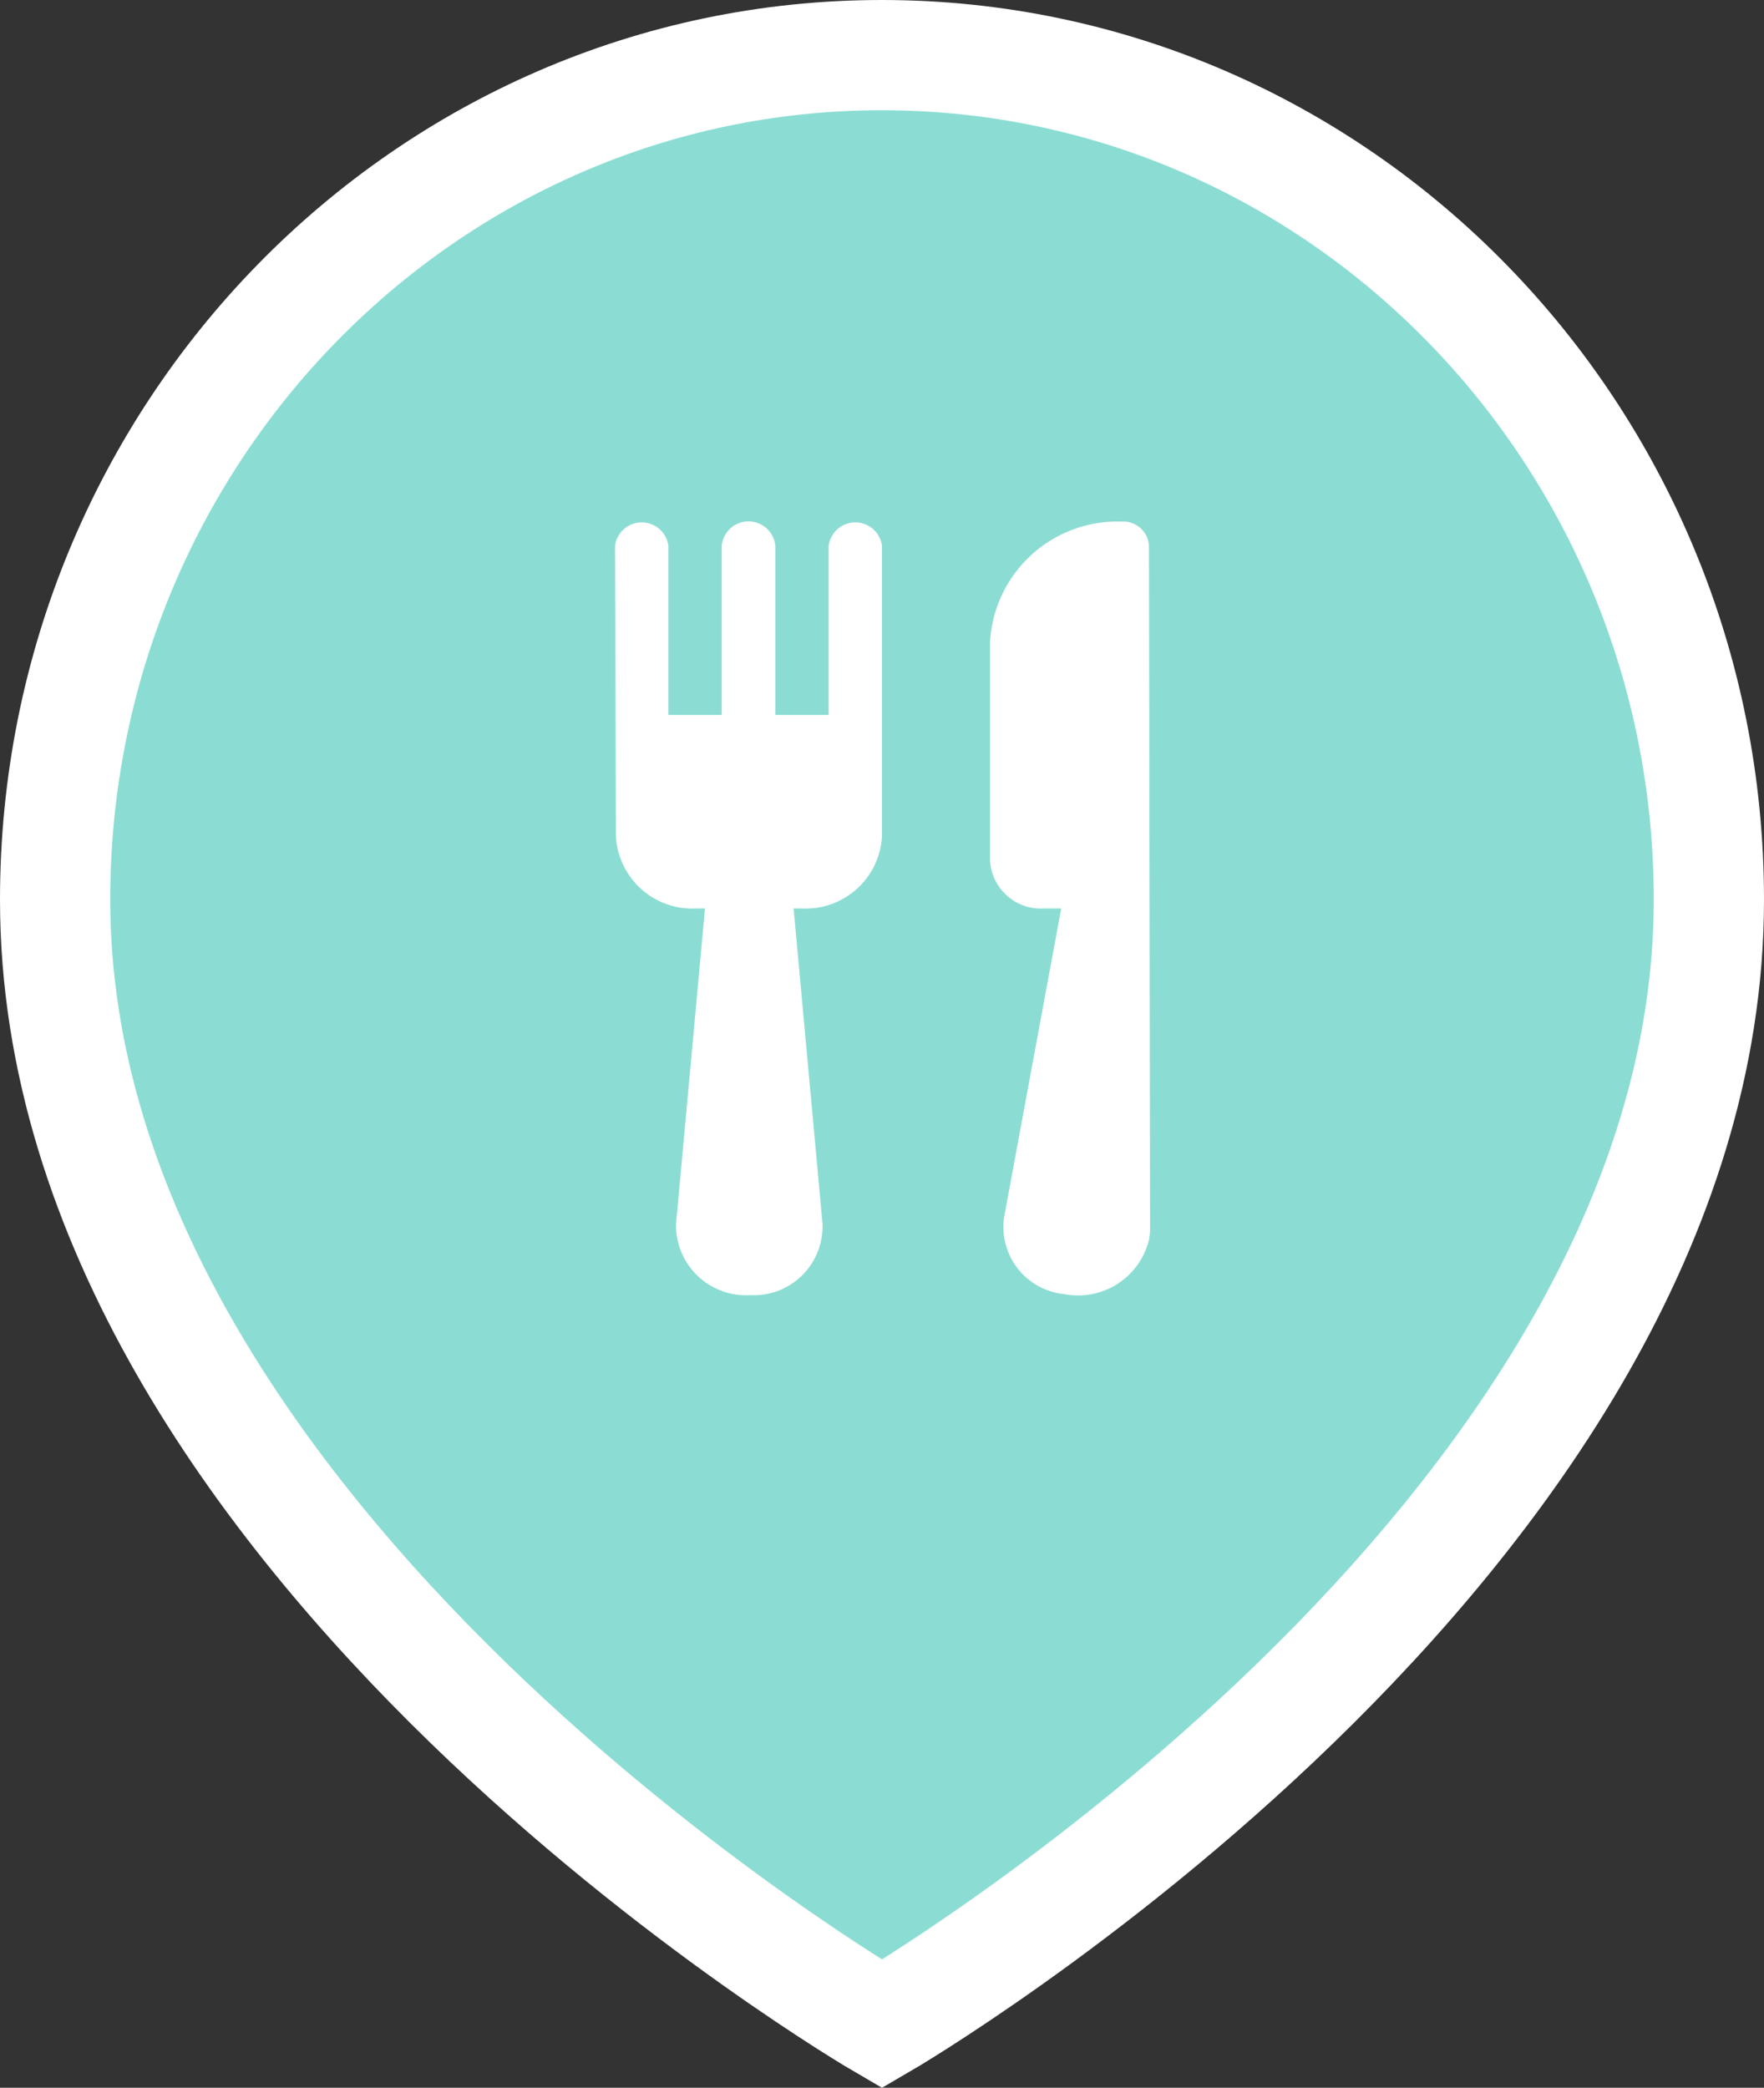
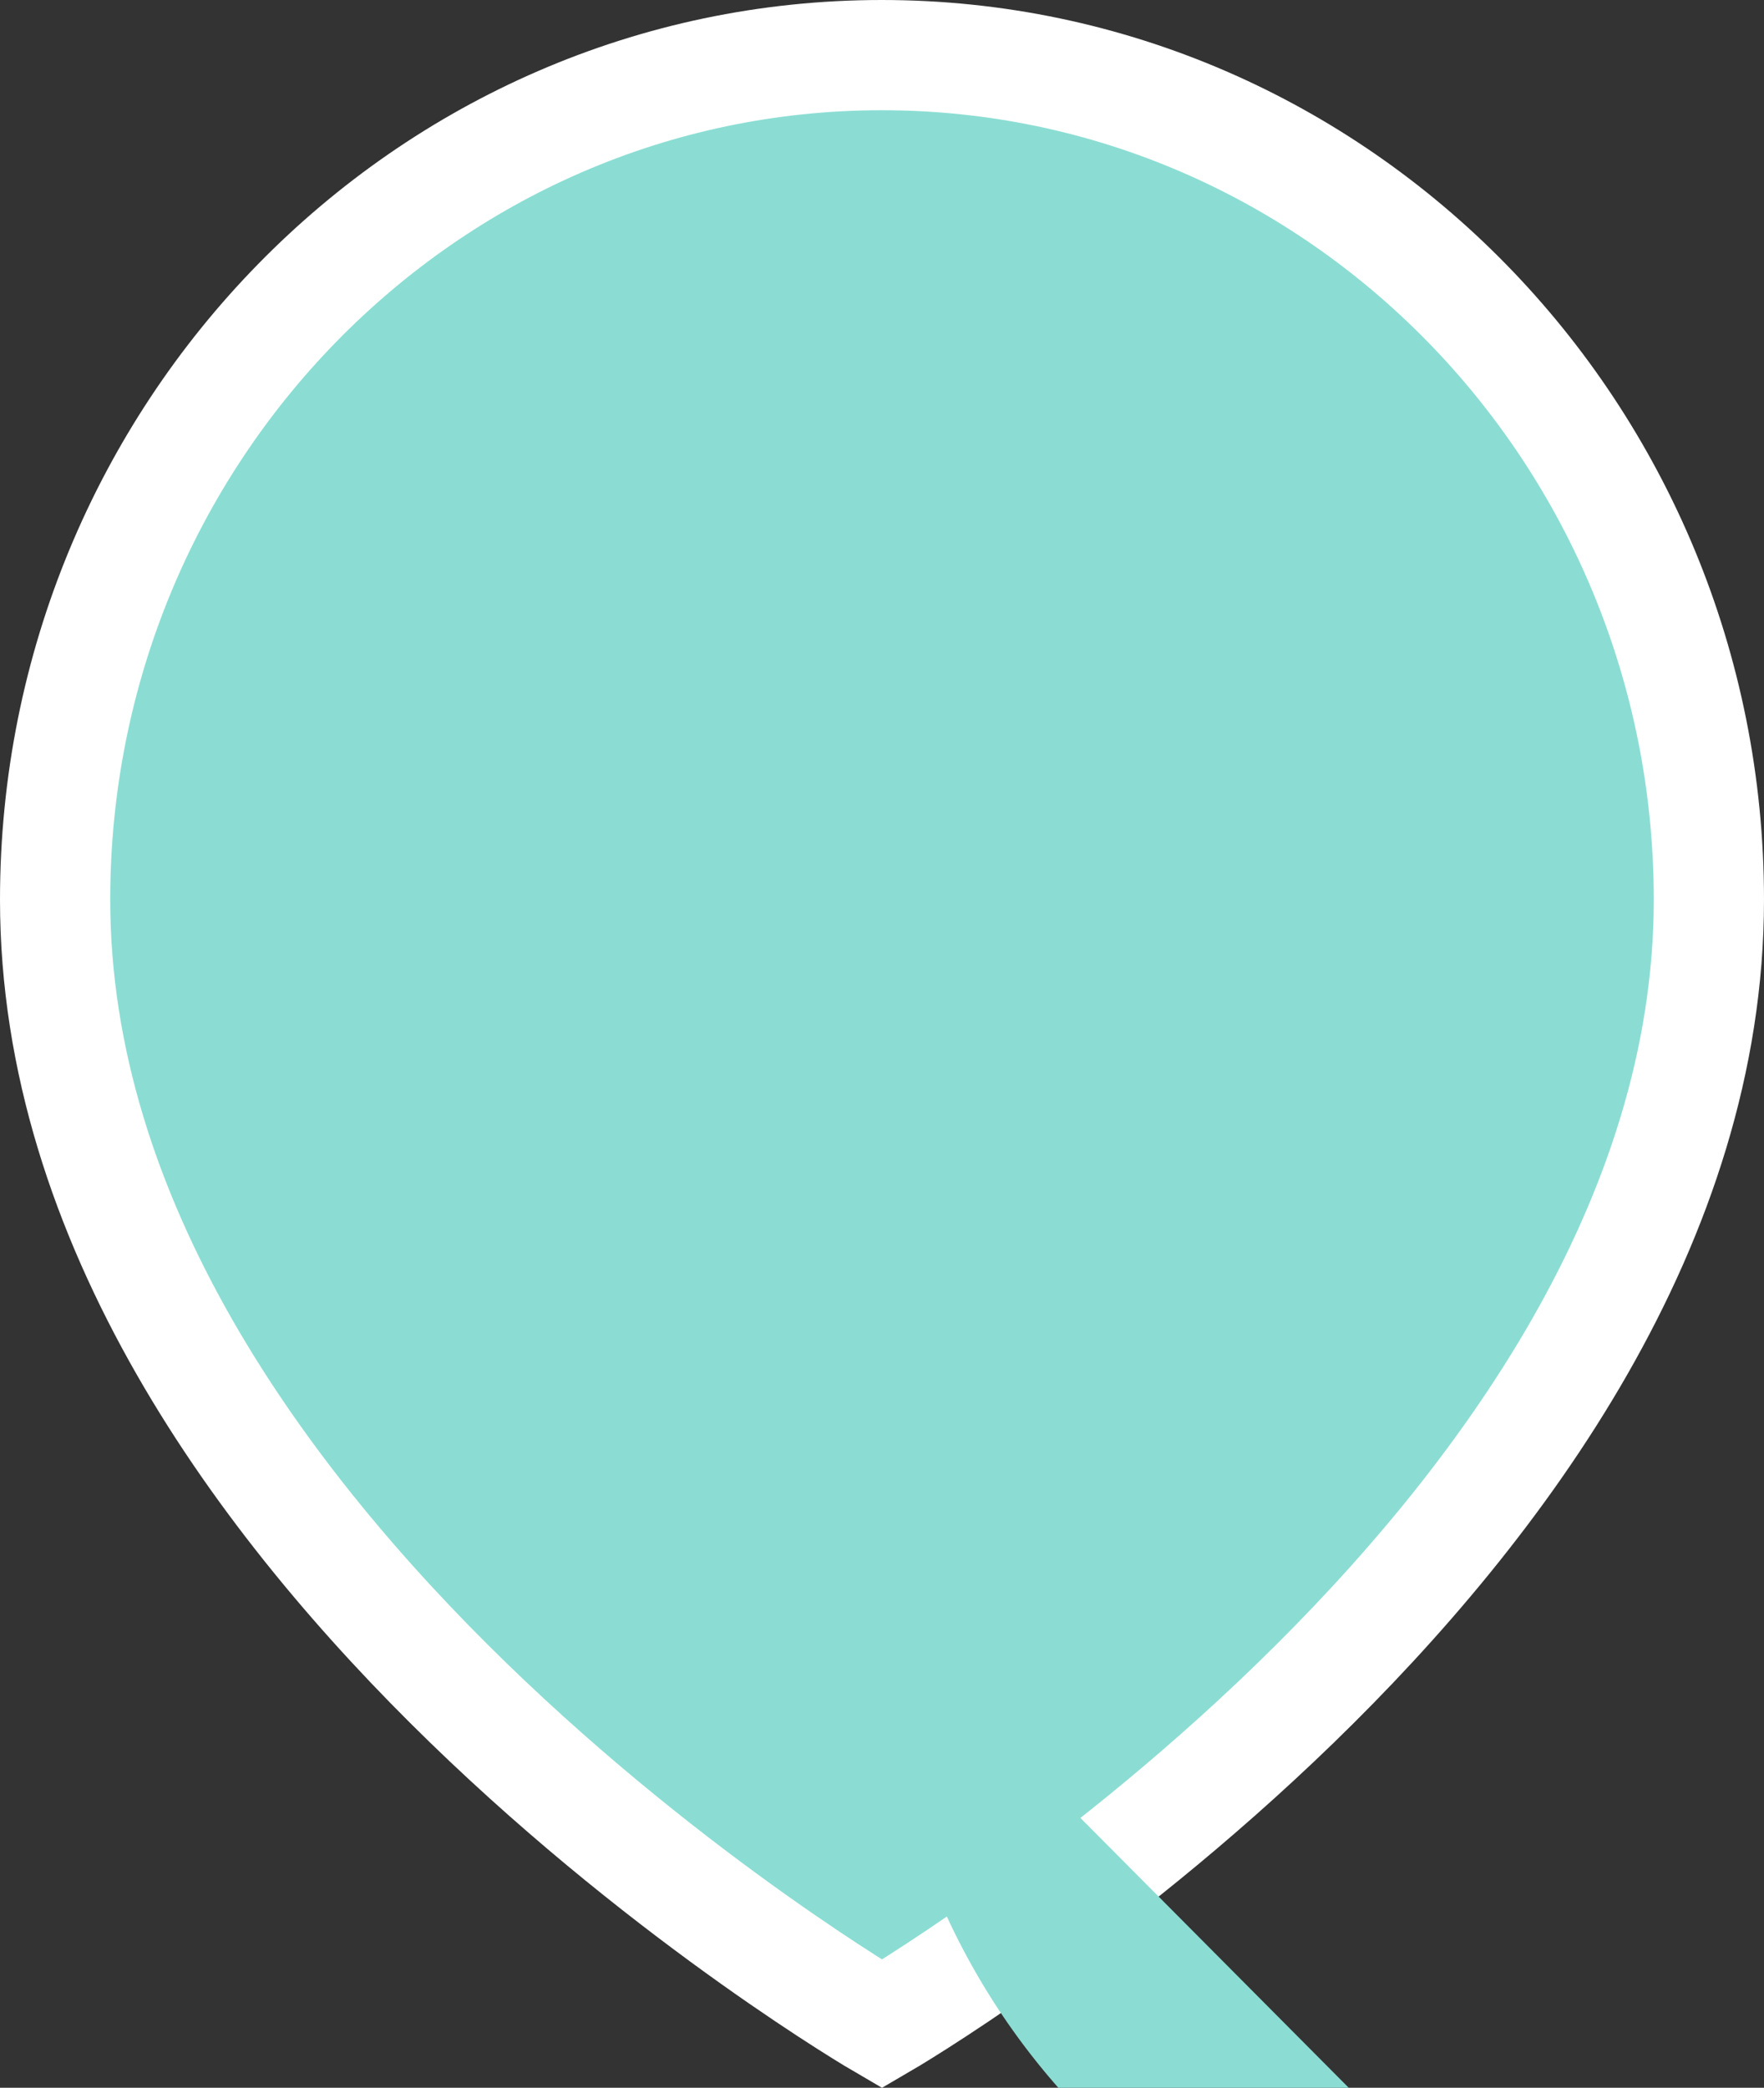
<svg xmlns="http://www.w3.org/2000/svg" id="Lager_1" data-name="Lager 1" viewBox="0 0 80.02 94.7">
  <rect x="0" y="0" width="80.02" height="94.7" fill="#333333" stroke="none" />
  <defs>
    <style>.cls-1{fill:#8bddd3;}.cls-2{fill:none;stroke:#fff;stroke-miterlimit:10;stroke-width:5px;}.cls-3{fill:#fff;}</style>
  </defs>
  <title>Place_restaurang_normal</title>
  <path class="cls-1" d="M100,55.8C79.29,55.8,62.5,73,62.5,94.11c0,29.18,37.51,51,37.51,51s37.51-21.82,37.51-51C137.52,73,120.73,55.8,100,55.8" transform="translate(-60 -53.3)" />
  <path class="cls-2" d="M100,55.8C79.29,55.8,62.5,73,62.5,94.11c0,29.18,37.51,51,37.51,51s37.51-21.82,37.51-51C137.52,73,120.73,55.8,100,55.8Z" transform="translate(-60 -53.3)" />
-   <path class="cls-1" d="M100,126.7A32.18,32.18,0,1,0,68,94.52a32.09,32.09,0,0,0,32,32.18" transform="translate(-60 -53.3)" />
-   <path class="cls-3" d="M112.12,78.06a1.16,1.16,0,0,0-1.21-1.1,5.79,5.79,0,0,0-6,5.48v9.88a2.31,2.31,0,0,0,2.42,2.19h.81l-2.59,14a3.06,3.06,0,0,0,2.72,3.49,3.31,3.31,0,0,0,3.85-2.46,2.38,2.38,0,0,0,.05-.53Zm-24.22,0a1.22,1.22,0,0,1,2.42,0v7.67h2.42V78.06a1.22,1.22,0,0,1,2.43,0v7.67h2.42V78.06a1.22,1.22,0,0,1,2.42,0V91.22a3.47,3.47,0,0,1-3.63,3.29H96l1.31,14.28a3.12,3.12,0,0,1-3,3.26H94a3.18,3.18,0,0,1-3.33-3,2.17,2.17,0,0,1,0-.26l1.31-14.28h-.41a3.47,3.47,0,0,1-3.63-3.29Z" transform="translate(-60 -53.3)" />
+   <path class="cls-1" d="M100,126.7a32.09,32.09,0,0,0,32,32.18" transform="translate(-60 -53.3)" />
</svg>